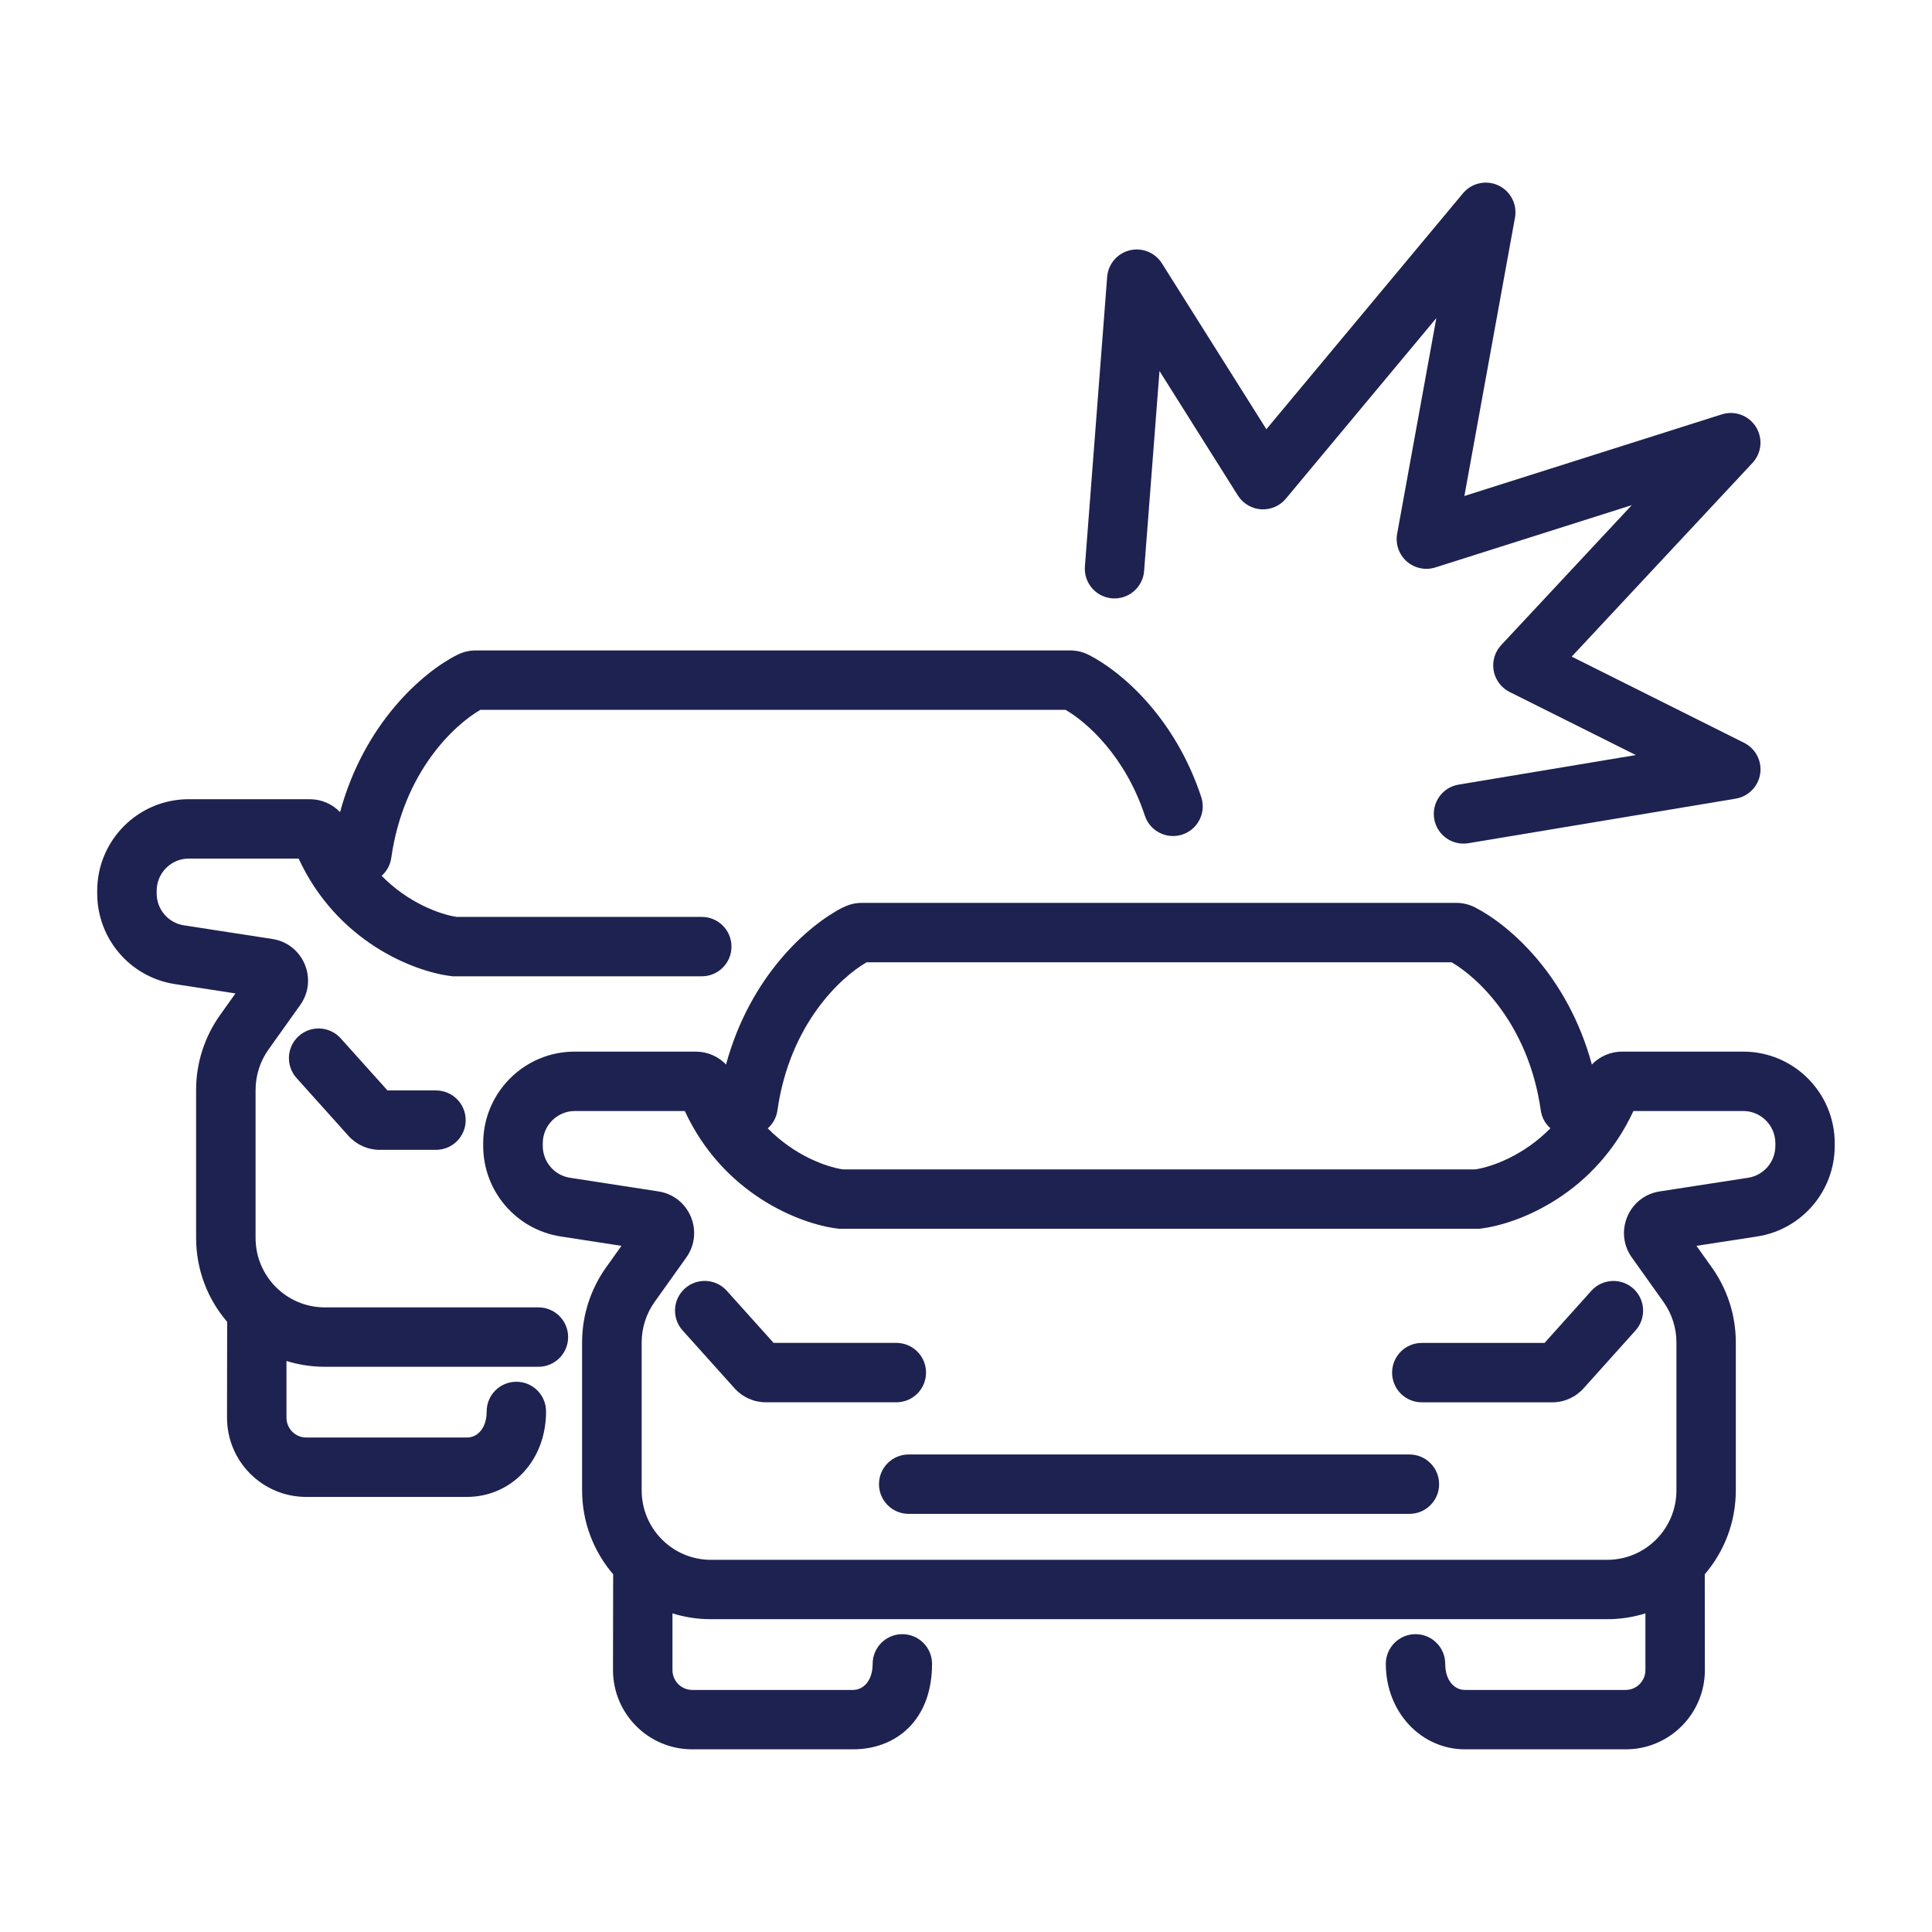
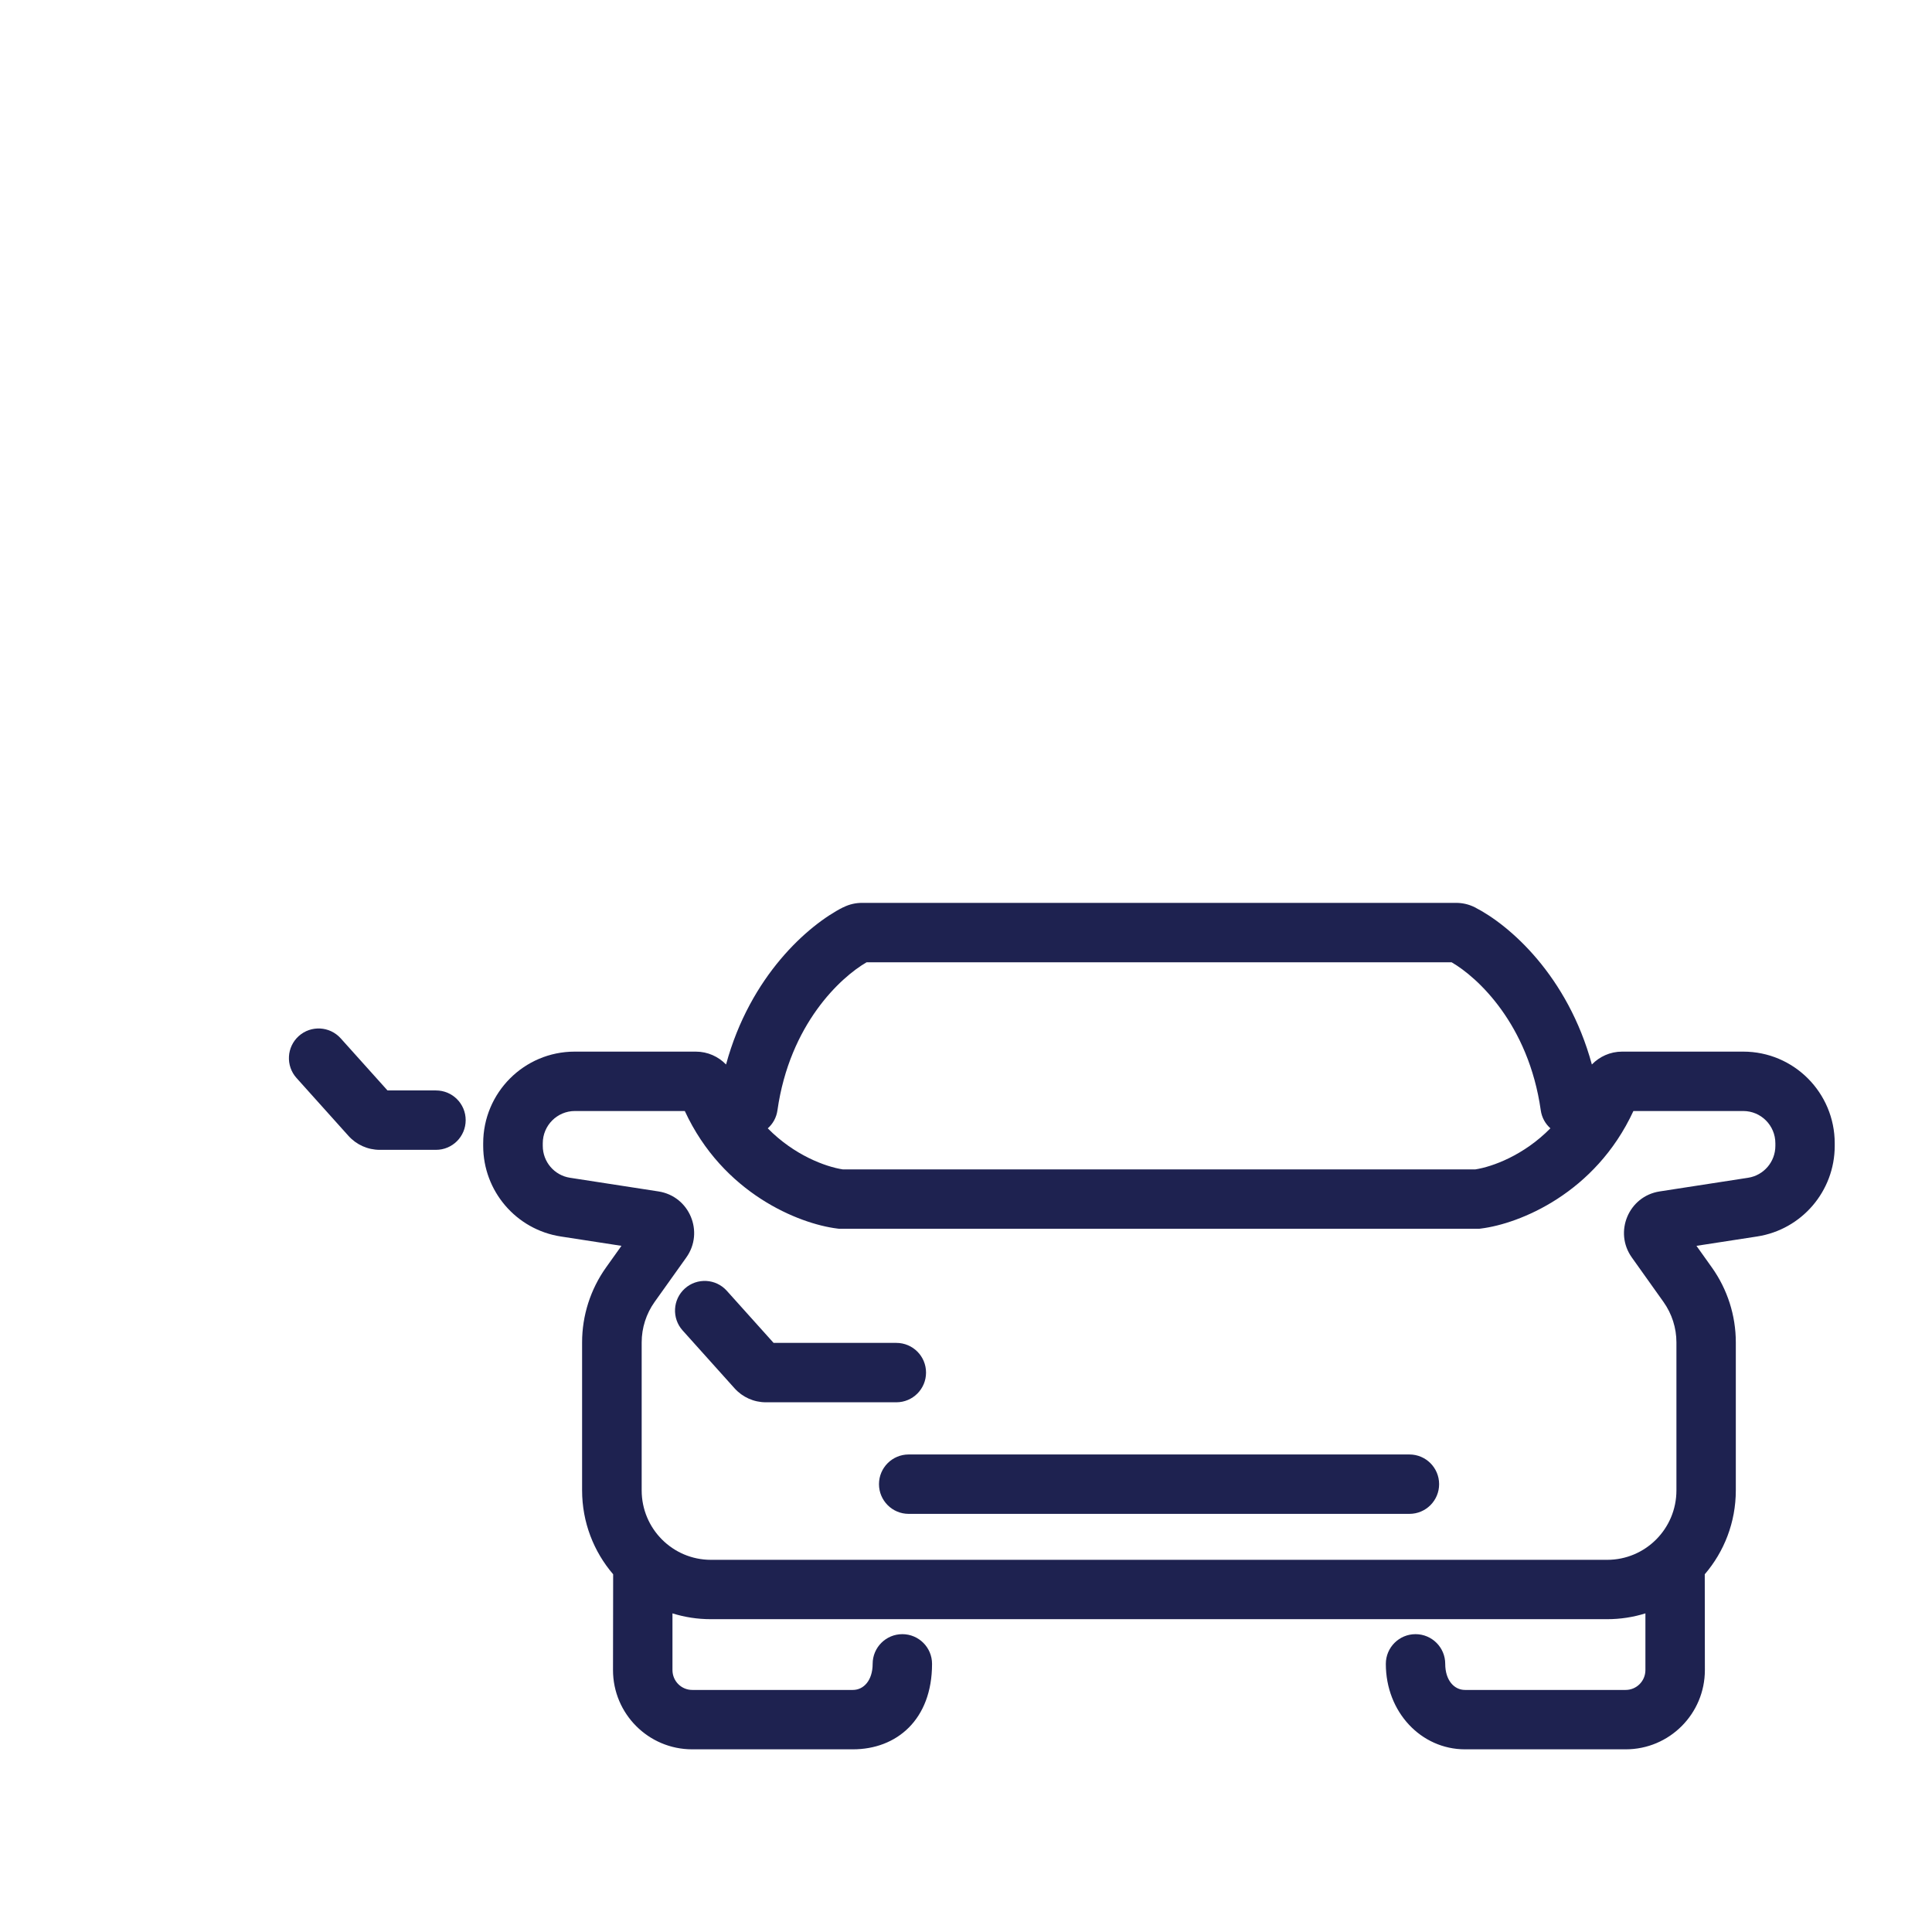
<svg xmlns="http://www.w3.org/2000/svg" id="Layer_1" viewBox="0 0 512 512">
  <defs>
    <style>
      .cls-1 {
        fill-rule: evenodd;
      }

      .cls-1, .cls-2 {
        fill: #1e2250;
      }
    </style>
  </defs>
-   <path class="cls-2" d="M401.49,57.68c.64-3.52-1.17-7.02-4.41-8.54s-7.09-.65-9.38,2.09l-52.1,62.52-27.68-43.96c-1.81-2.87-5.26-4.26-8.55-3.45s-5.7,3.65-5.96,7.04l-5.9,76.74c-.33,4.33,2.91,8.12,7.24,8.45s8.12-2.91,8.45-7.24l4.08-53.01,20.77,32.99c1.34,2.13,3.62,3.49,6.14,3.66s4.96-.88,6.57-2.81l39.89-47.87-10.39,57.17c-.49,2.72.47,5.49,2.54,7.32,2.07,1.82,4.95,2.43,7.58,1.6l52.06-16.51-34.61,37.09c-1.69,1.81-2.43,4.32-1.99,6.77.44,2.44,2,4.54,4.23,5.65l33.45,16.72-46.97,7.83c-4.29.71-7.18,4.77-6.47,9.06.71,4.29,4.77,7.18,9.06,6.47l70.84-11.81c3.36-.56,5.98-3.22,6.49-6.59.51-3.37-1.22-6.69-4.27-8.21l-45.68-22.84,47.91-51.33c2.44-2.62,2.81-6.55.9-9.57-1.91-3.03-5.62-4.38-9.03-3.3l-68.22,21.63,13.4-73.72Z" />
-   <path class="cls-2" d="M121.18,173.54c1.65-.84,3.36-1.17,4.94-1.17h157.45c1.57,0,3.29.33,4.94,1.17,8.74,4.43,22.88,16.64,29.83,37.68,1.36,4.13-.88,8.58-5,9.94-4.13,1.36-8.58-.87-9.94-5-5.24-15.86-15.45-24.83-21.02-28.05H127.31c-6.82,3.94-20.36,16.33-23.62,39.23-.27,1.92-1.21,3.57-2.55,4.76,7.03,7.17,15.37,10.2,19.87,10.89h64.97c4.35,0,7.87,3.52,7.87,7.87s-3.52,7.87-7.87,7.87h-66l-.49-.06c-10.09-1.26-30.23-9.26-40.35-31.14h-29.11c-4.68,0-8.51,3.81-8.51,8.55v.69c0,4.24,3.08,7.82,7.22,8.45l23.44,3.62c8.23,1.27,12.18,10.76,7.38,17.5l-8.41,11.8c-2.22,3.12-3.42,6.87-3.42,10.71v39.21c0,10.18,8.23,18.41,18.34,18.41h56.62c4.35,0,7.87,3.52,7.87,7.87s-3.52,7.87-7.87,7.87h-56.62c-3.54,0-6.94-.54-10.15-1.54v15.02c0,2.93,2.36,5.27,5.23,5.27h42.59c2.87,0,5.23-2.56,5.23-6.91s3.52-7.87,7.87-7.87,7.87,3.52,7.87,7.87c0,13.25-9.37,22.65-20.98,22.65h-42.59c-11.6,0-20.98-9.42-20.98-21.01l.04-25.38c-5.13-5.98-8.23-13.75-8.23-22.25v-39.21c0-7.11,2.22-14.05,6.34-19.84l4.09-5.74-16.08-2.48c-11.84-1.83-20.56-12.04-20.56-24.01v-.69c0-13.4,10.84-24.29,24.25-24.29h32.08c3.19,0,6.01,1.33,8.03,3.41,6.4-23.53,21.81-36.99,31.03-41.66h0Z" />
  <path class="cls-2" d="M79.17,274.57c3.23-2.9,8.21-2.64,11.12.6l12.4,13.81h12.85c4.35,0,7.87,3.52,7.87,7.87s-3.52,7.87-7.87,7.87h-14.9c-3.17,0-6.18-1.35-8.29-3.7l-13.77-15.34c-2.9-3.23-2.64-8.21.6-11.12Z" />
  <path class="cls-2" d="M181.49,341.47c3.23-2.9,8.21-2.64,11.12.6l12.4,13.81h32.53c4.35,0,7.87,3.52,7.87,7.87s-3.52,7.87-7.87,7.87h-34.58c-3.17,0-6.18-1.35-8.29-3.7l-13.77-15.34c-2.9-3.23-2.64-8.21.6-11.12h0Z" />
-   <path class="cls-2" d="M432.83,341.47c3.23,2.9,3.5,7.88.6,11.12l-13.77,15.34c-2.11,2.35-5.13,3.7-8.29,3.7h-34.58c-4.35,0-7.87-3.52-7.87-7.87s3.52-7.87,7.87-7.87h32.53l12.4-13.81c2.9-3.23,7.88-3.5,11.12-.6Z" />
  <path class="cls-2" d="M232.94,393.32c0-4.35,3.52-7.87,7.87-7.87h132.7c4.35,0,7.87,3.52,7.87,7.87s-3.52,7.87-7.87,7.87h-132.7c-4.35,0-7.87-3.53-7.87-7.87Z" />
  <path class="cls-1" d="M223.5,240.44c1.65-.84,3.36-1.17,4.94-1.17h157.45c1.57,0,3.29.33,4.94,1.17,9.22,4.68,24.63,18.14,31.03,41.66,2.02-2.08,4.84-3.41,8.03-3.41h32.08c13.42,0,24.25,10.9,24.25,24.29v.69c0,11.98-8.72,22.18-20.56,24.01l-16.08,2.48,4.09,5.74c4.12,5.79,6.34,12.73,6.34,19.84v39.21c0,8.49-3.1,16.27-8.23,22.25l.03,25.38c0,11.58-9.37,21.01-20.98,21.01h-42.59c-11.6,0-20.98-9.84-20.98-22.65,0-4.34,3.52-7.87,7.87-7.87s7.87,3.53,7.87,7.87,2.36,6.91,5.23,6.91h42.59c2.87,0,5.23-2.34,5.23-5.27v-15.02c-3.2,1-6.61,1.54-10.15,1.54h-237.54c-3.54,0-6.94-.54-10.15-1.54v15.02c0,2.93,2.36,5.27,5.23,5.27h42.59c2.87,0,5.23-2.56,5.23-6.91s3.52-7.87,7.87-7.87,7.87,3.53,7.87,7.87c0,14.78-9.37,22.65-20.98,22.65h-42.59c-11.6,0-20.98-9.43-20.98-21.01l.04-25.38c-5.13-5.98-8.23-13.75-8.23-22.25v-39.21c0-7.11,2.22-14.05,6.34-19.84l4.09-5.74-16.08-2.48c-11.84-1.83-20.56-12.04-20.56-24.01v-.69c0-13.4,10.84-24.29,24.25-24.29h32.08c3.19,0,6.01,1.33,8.03,3.41,6.4-23.53,21.81-36.99,31.03-41.66h0ZM203.46,299.01c7.03,7.17,15.37,10.2,19.87,10.89h167.66c4.5-.69,12.84-3.72,19.88-10.89-1.34-1.19-2.28-2.85-2.55-4.76-3.26-22.9-16.8-35.28-23.62-39.23h-155.05c-6.82,3.94-20.36,16.33-23.62,39.23-.27,1.92-1.21,3.57-2.55,4.76h0ZM152.35,294.43c-4.68,0-8.51,3.81-8.51,8.55v.69c0,4.24,3.08,7.82,7.22,8.45l23.44,3.62c8.23,1.27,12.18,10.76,7.38,17.5l-8.41,11.8c-2.22,3.12-3.42,6.87-3.42,10.71v39.21c0,10.18,8.23,18.41,18.34,18.41h237.54c10.11,0,18.34-8.22,18.34-18.41v-39.21c0-3.84-1.2-7.58-3.42-10.71l-8.4-11.8c-4.81-6.74-.85-16.23,7.38-17.5l23.44-3.62c4.14-.64,7.22-4.22,7.22-8.45v-.69c0-4.74-3.83-8.55-8.51-8.55h-29.11c-10.13,21.89-30.26,29.88-40.35,31.14l-.48.06h-169.72l-.49-.06c-10.09-1.26-30.23-9.26-40.35-31.14h-29.11Z" />
</svg>